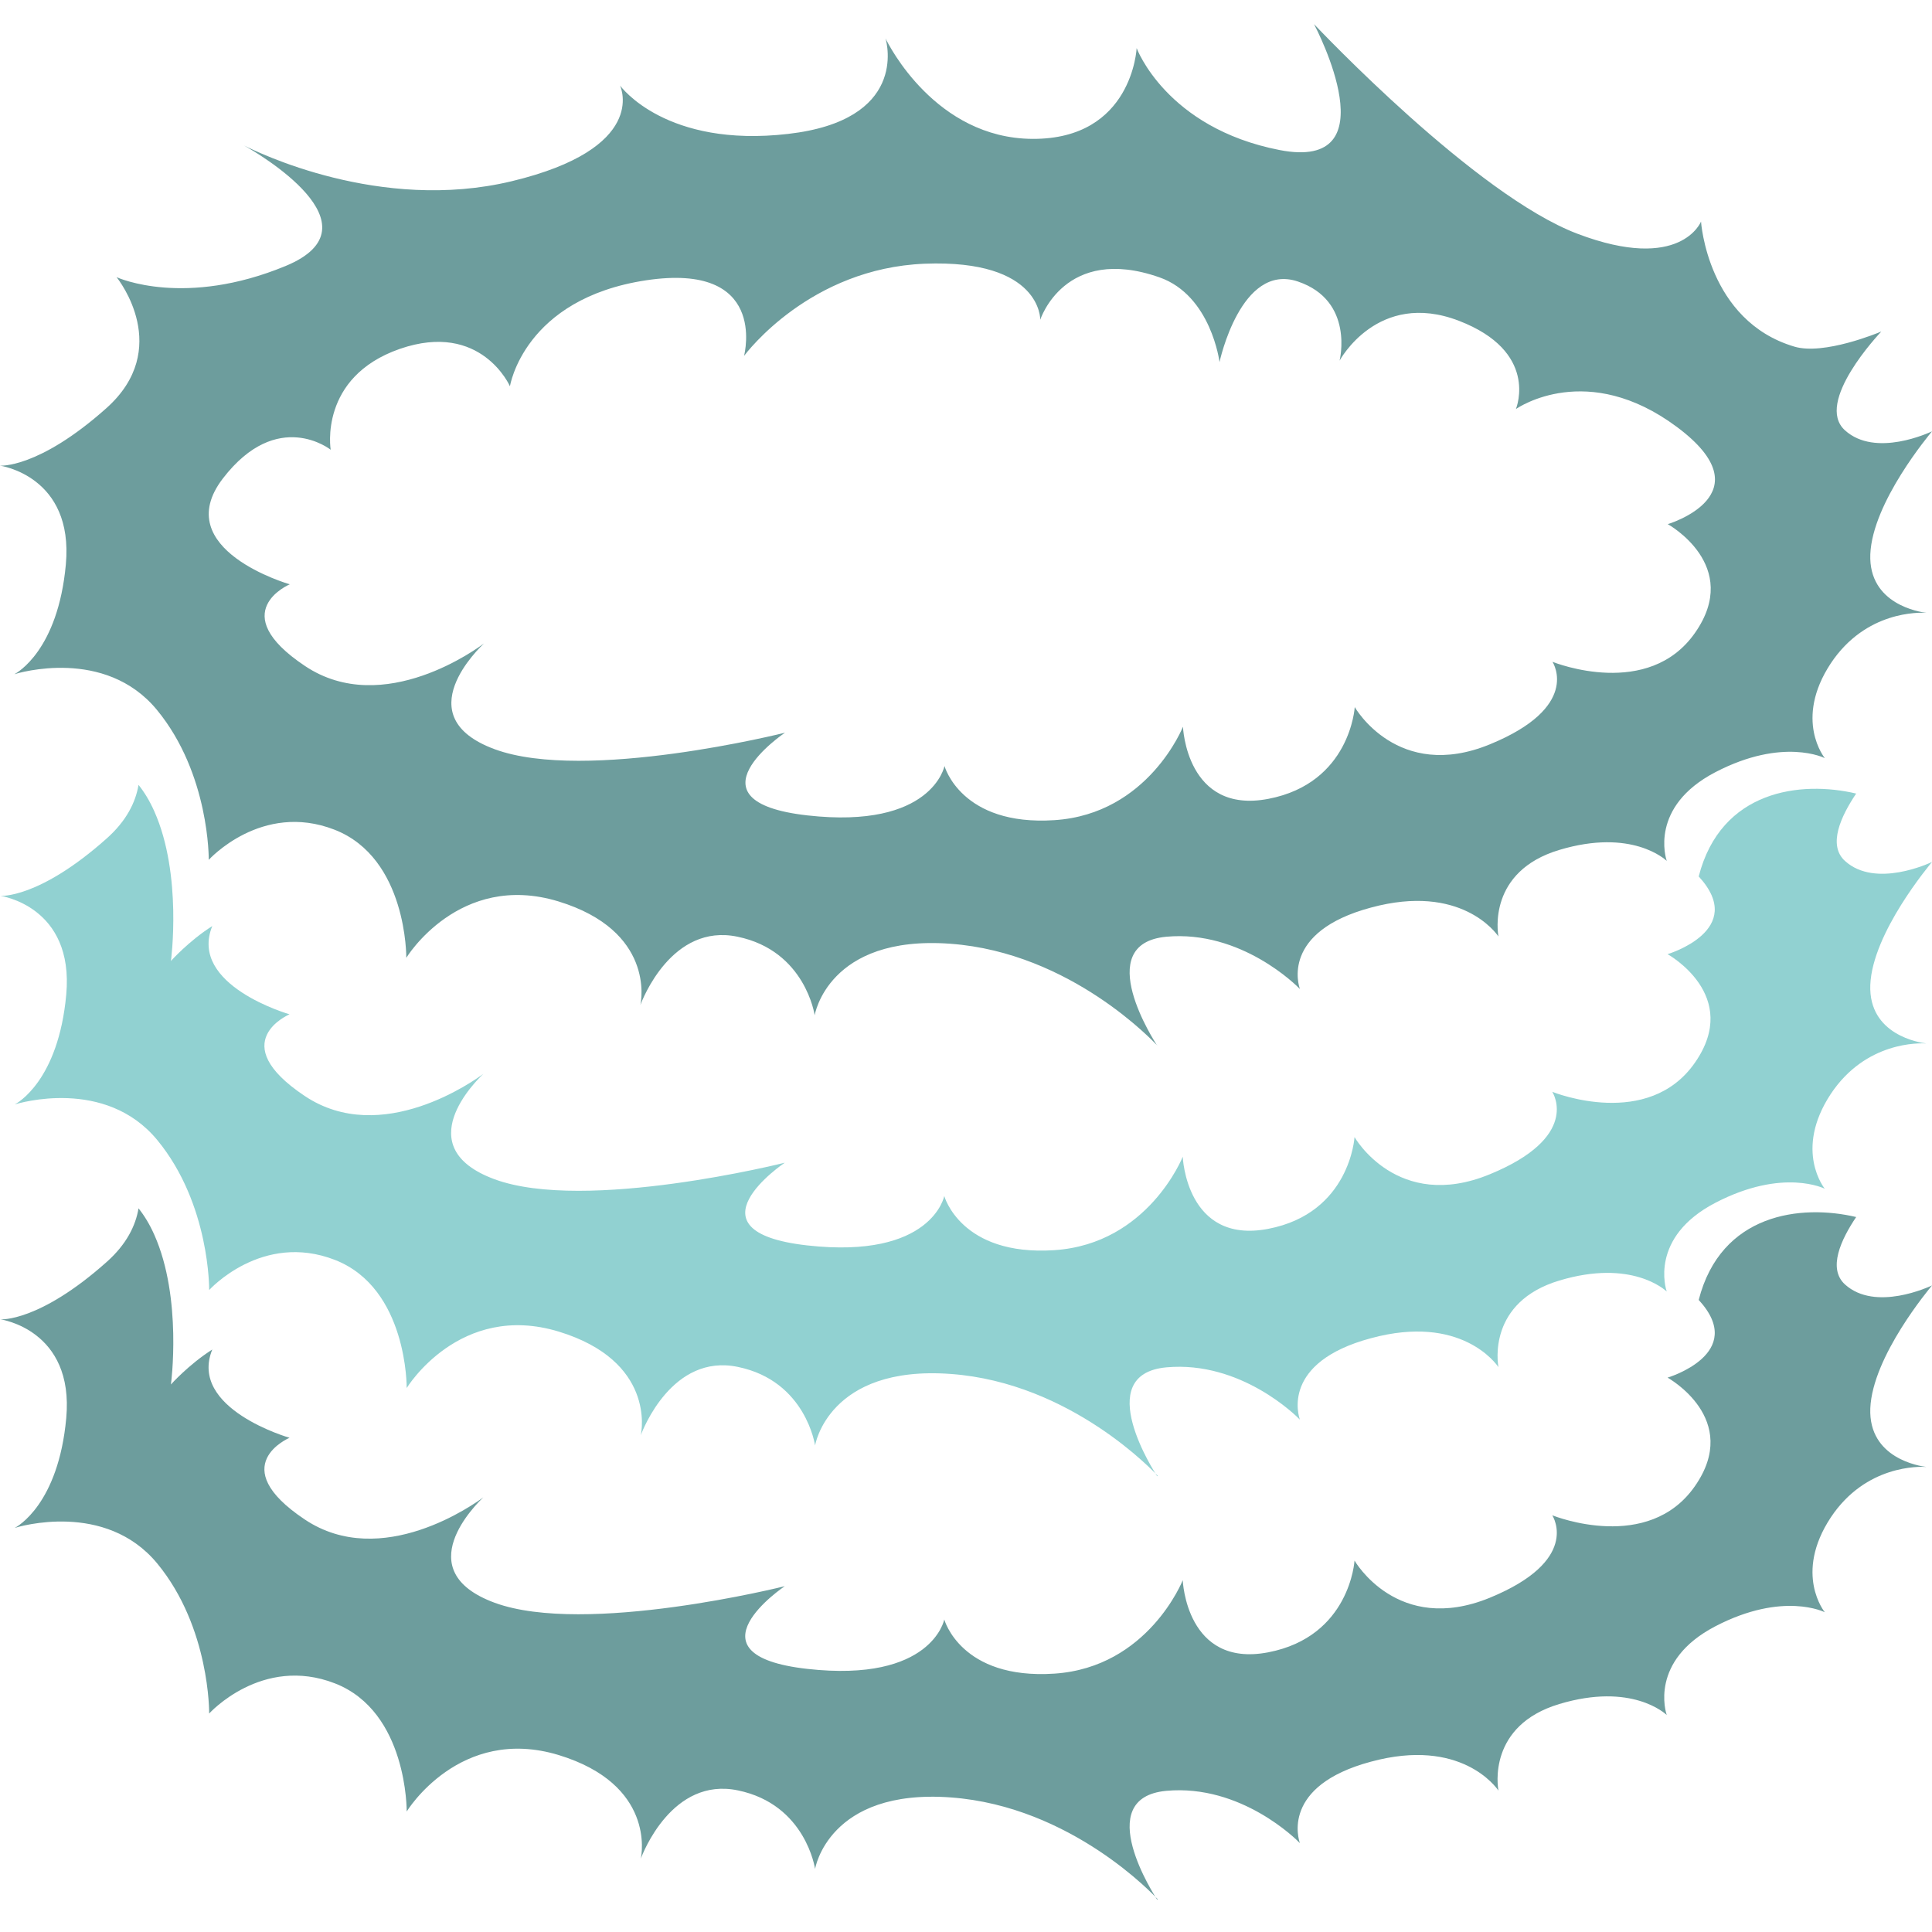
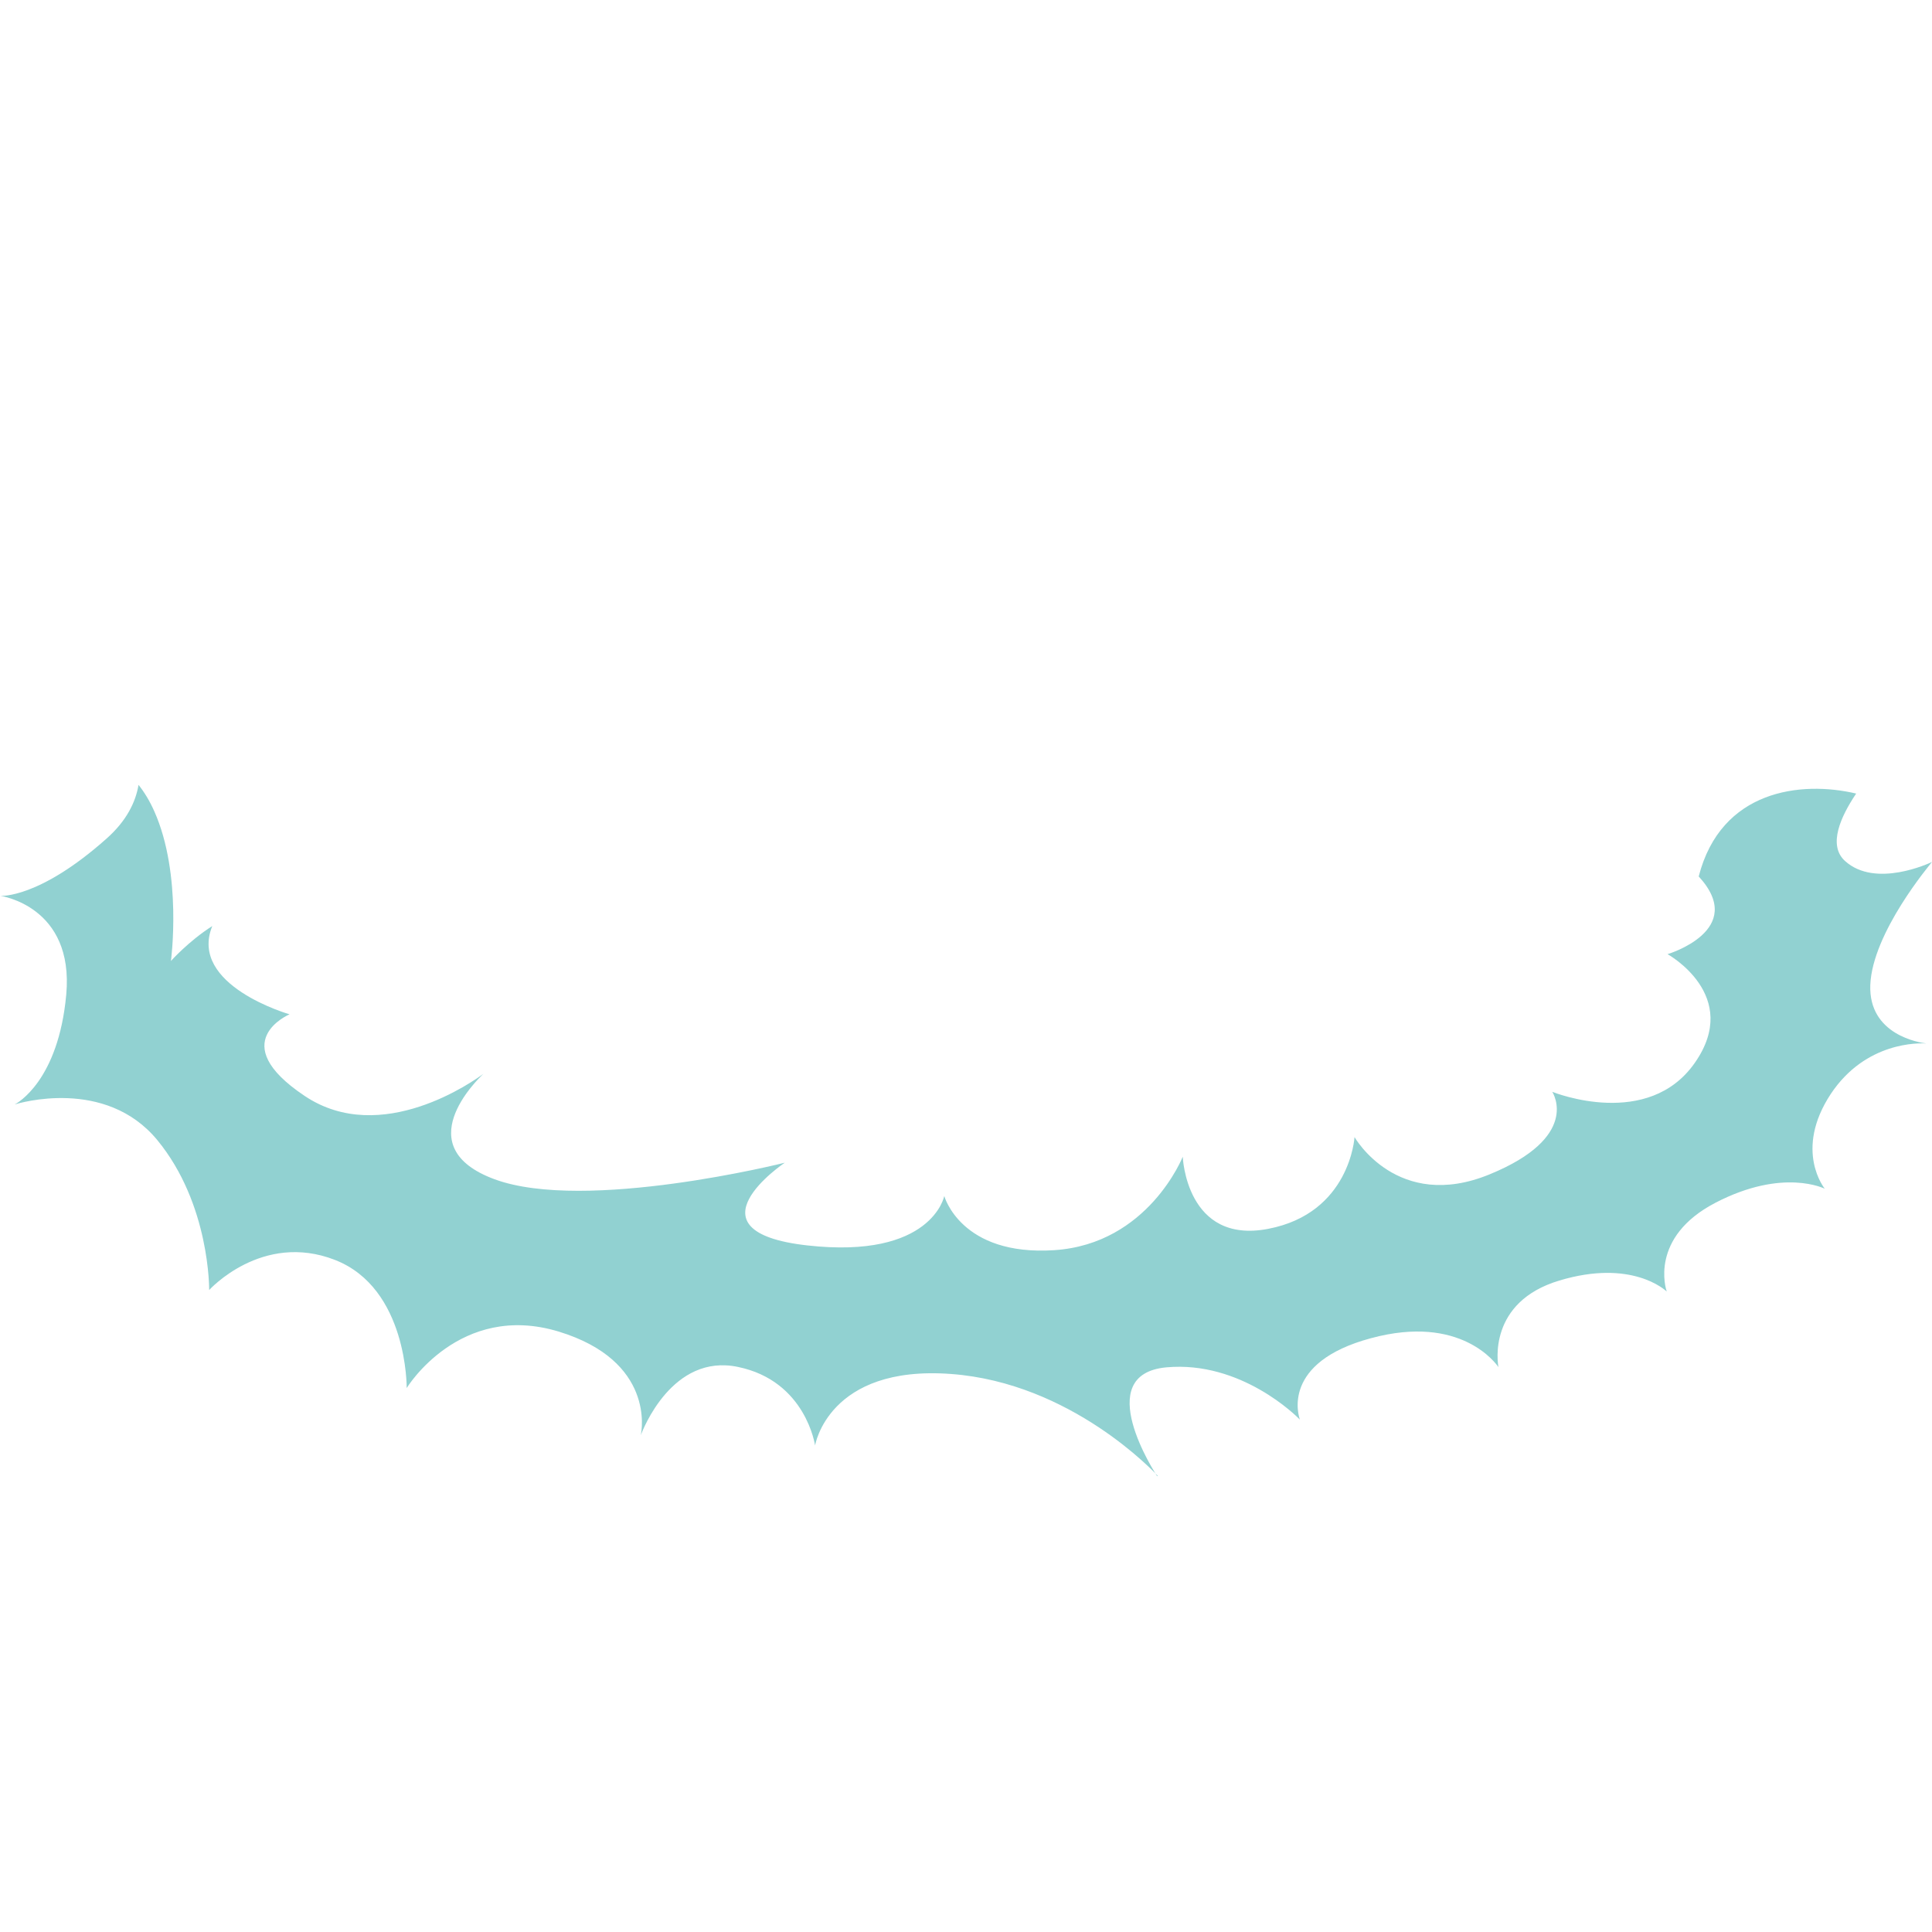
<svg xmlns="http://www.w3.org/2000/svg" width="160" height="160" viewBox="0 0 160 160" fill="none">
-   <path d="M95.835 86.597C95.68 86.357 90.313 78.158 96.592 77.576C102.785 77.011 107.395 81.633 107.653 81.907C107.55 81.616 106.07 77.165 113.536 75.162C120.985 73.142 123.909 77.285 124.098 77.559C124.03 77.233 123.204 72.166 129.139 70.386C135.125 68.589 137.895 71.174 138.032 71.293C137.964 71.105 136.57 66.809 142.058 63.95C147.683 61.023 151.124 62.786 151.124 62.786C151.124 62.786 148.526 59.619 151.622 54.929C154.53 50.564 158.968 50.718 159.536 50.752C158.985 50.684 154.736 50.05 154.891 45.908C155.063 41.577 159.828 35.945 160 35.722C159.811 35.808 155.321 37.931 152.792 35.637C150.229 33.326 155.665 27.608 155.803 27.454C155.562 27.557 151.038 29.44 148.595 28.704C141.404 26.564 140.871 18.348 140.871 18.348C140.871 18.348 139.202 22.61 130.635 19.358C122.206 16.157 109.236 2.428 108.823 2C109.046 2.428 115.188 14.222 105.967 12.425C96.575 10.593 94.132 3.986 94.132 3.986C94.132 3.986 93.788 11.552 85.496 11.501C77.48 11.449 73.592 3.712 73.334 3.181C73.472 3.643 75.123 9.96 65.266 11.09C55.185 12.254 51.453 7.221 51.349 7.084C51.435 7.272 53.637 12.305 42.37 15.01C31.463 17.629 21.228 12.562 20.213 12.048C21.245 12.63 31.721 18.69 23.653 22.028C15.327 25.469 9.84 23.038 9.651 22.952C9.84 23.175 14.312 28.892 8.808 33.805C3.182 38.821 0 38.564 0 38.564C0 38.564 6.124 39.403 5.453 46.746C4.799 53.867 1.393 55.733 1.187 55.836C1.514 55.733 8.687 53.576 12.988 58.78C17.375 64.104 17.288 71.208 17.288 71.208C17.288 71.208 21.658 66.364 27.696 68.709C33.734 71.054 33.648 79.322 33.648 79.322C33.648 79.322 38.017 72.149 46.24 74.649C54.188 77.079 53.121 82.848 53.035 83.225C53.19 82.814 55.633 76.429 61.086 77.576C66.711 78.74 67.468 84.081 67.468 84.081C67.468 84.081 68.552 77.405 78.718 78.158C88.713 78.894 95.611 86.357 95.835 86.58V86.597ZM66.866 67.528C56.527 66.364 65.008 60.68 65.008 60.68C65.008 60.68 48.511 64.823 40.976 62.05C33.614 59.345 39.789 53.576 40.082 53.285C39.721 53.559 31.773 59.516 25.253 55.151C18.561 50.684 23.997 48.39 23.997 48.39C23.997 48.39 13.934 45.514 18.458 39.625C22.983 33.737 27.386 37.246 27.386 37.246C27.386 37.246 26.371 31.238 33.115 28.892C39.858 26.564 42.232 31.991 42.232 31.991C42.232 31.991 43.367 24.733 53.534 23.209C63.511 21.72 61.688 29.2 61.619 29.474C61.843 29.183 67.107 22.216 76.585 21.84C86.27 21.463 86.15 26.479 86.15 26.479C86.15 26.479 88.163 20.213 96.024 22.97C100.307 24.476 100.996 29.988 100.996 29.988C100.996 29.988 102.75 21.72 107.481 23.312C112.194 24.904 110.939 29.868 110.939 29.868C110.939 29.868 114.087 23.98 120.813 26.564C127.401 29.098 125.612 33.685 125.543 33.874C125.75 33.737 131.461 29.851 138.858 35.346C146.393 40.943 138.118 43.408 138.118 43.408C138.118 43.408 144.294 46.815 140.372 52.412C136.519 57.924 128.829 54.912 128.571 54.809C128.674 54.98 130.859 58.575 123.393 61.639C115.738 64.789 112.194 58.558 112.194 58.558C112.194 58.558 111.833 64.857 105.038 66.158C98.243 67.459 97.968 60.184 97.968 60.184C97.968 60.184 95.112 67.408 87.337 67.921C79.579 68.435 78.219 63.436 78.219 63.436C78.219 63.436 77.205 68.692 66.866 67.528Z" fill="#6D9D9D" />
  <path d="M95.834 122.26C95.679 122.02 90.312 113.82 96.591 113.238C102.783 112.674 107.394 117.295 107.652 117.569C107.549 117.278 106.069 112.828 113.535 110.825C120.984 108.805 123.908 112.947 124.097 113.221C124.028 112.896 123.203 107.829 129.138 106.049C135.124 104.251 137.894 106.836 138.031 106.956C137.962 106.768 136.569 102.471 142.057 99.612C147.682 96.685 151.122 98.448 151.122 98.448C151.122 98.448 148.525 95.282 151.621 90.591C154.528 86.226 158.967 86.38 159.534 86.415C158.984 86.346 154.735 85.713 154.89 81.57C155.062 77.239 159.827 71.608 159.999 71.385C159.81 71.471 155.32 73.593 152.791 71.299C151.346 69.981 152.464 67.585 153.72 65.719C149.144 64.641 142.521 65.411 140.68 72.583C144.775 77.034 138.1 79.02 138.1 79.02C138.1 79.02 144.276 82.426 140.354 88.024C136.5 93.536 128.811 90.523 128.553 90.42C128.656 90.591 130.841 94.186 123.375 97.25C115.72 100.4 112.176 94.169 112.176 94.169C112.176 94.169 111.815 100.468 105.02 101.769C98.225 103.07 97.95 95.795 97.95 95.795C97.95 95.795 95.094 103.019 87.318 103.533C79.56 104.046 78.201 99.048 78.201 99.048C78.201 99.048 77.186 104.303 66.847 103.139C56.509 101.975 64.99 96.292 64.99 96.292C64.99 96.292 48.492 100.434 40.958 97.661C33.767 95.008 39.478 89.462 40.029 88.931C39.341 89.444 31.6 95.025 25.235 90.763C18.543 86.295 23.979 84.001 23.979 84.001C23.979 84.001 15.584 81.604 17.58 76.692C15.619 77.941 14.156 79.585 14.156 79.585C14.156 79.585 15.12 72.446 12.78 67.191C12.385 66.301 11.937 65.582 11.473 65C11.232 66.438 10.475 67.978 8.841 69.434C3.216 74.449 0.033 74.192 0.033 74.192C0.033 74.192 6.157 75.031 5.486 82.375C4.833 89.496 1.427 91.362 1.22 91.464C1.547 91.362 8.72 89.205 13.021 94.409C17.408 99.732 17.322 106.836 17.322 106.836C17.322 106.836 21.691 101.992 27.729 104.337C33.767 106.682 33.681 114.95 33.681 114.95C33.681 114.95 38.051 107.778 46.273 110.277C54.221 112.708 53.154 118.476 53.068 118.853C53.223 118.442 55.666 112.057 61.119 113.204C66.744 114.368 67.501 119.709 67.501 119.709C67.501 119.709 68.585 113.033 78.752 113.786C88.746 114.522 95.644 121.986 95.868 122.208L95.834 122.26Z" fill="#91D1D1" />
-   <path d="M95.834 157.33C95.679 157.09 90.312 148.891 96.591 148.309C102.783 147.744 107.394 152.366 107.652 152.64C107.549 152.349 106.069 147.898 113.535 145.895C120.984 143.875 123.908 148.018 124.097 148.292C124.028 147.966 123.203 142.899 129.138 141.119C135.124 139.322 137.894 141.907 138.031 142.026C137.962 141.838 136.569 137.542 142.057 134.683C147.682 131.756 151.122 133.519 151.122 133.519C151.122 133.519 148.525 130.352 151.621 125.662C154.528 121.297 158.967 121.451 159.534 121.485C158.984 121.416 154.735 120.783 154.89 116.64C155.062 112.31 159.827 106.678 159.999 106.455C159.81 106.541 155.32 108.664 152.791 106.37C151.346 105.052 152.464 102.655 153.72 100.789C149.144 99.711 142.521 100.481 140.68 107.654C144.775 112.104 138.1 114.09 138.1 114.09C138.1 114.09 144.276 117.496 140.354 123.094C136.5 128.606 128.811 125.593 128.553 125.49C128.656 125.662 130.841 129.256 123.375 132.321C115.72 135.453 112.176 129.239 112.176 129.239C112.176 129.239 111.815 135.539 105.02 136.84C98.225 138.141 97.95 130.866 97.95 130.866C97.95 130.866 95.094 138.089 87.318 138.603C79.56 139.116 78.201 134.118 78.201 134.118C78.201 134.118 77.186 139.373 66.847 138.209C56.509 137.045 64.99 131.362 64.99 131.362C64.99 131.362 48.492 135.504 40.958 132.731C33.767 130.078 39.478 124.532 40.029 124.001C39.341 124.515 31.6 130.095 25.235 125.833C18.543 121.365 23.979 119.071 23.979 119.071C23.979 119.071 15.584 116.675 17.58 111.762C15.619 113.011 14.156 114.655 14.156 114.655C14.156 114.655 15.12 107.517 12.78 102.261C12.385 101.371 11.937 100.652 11.473 100.07C11.232 101.508 10.475 103.049 8.841 104.504C3.216 109.519 0.033 109.263 0.033 109.263C0.033 109.263 6.157 110.101 5.486 117.445C4.833 124.566 1.427 126.432 1.22 126.535C1.547 126.432 8.72 124.275 13.021 129.479C17.408 134.803 17.322 141.907 17.322 141.907C17.322 141.907 21.691 137.062 27.729 139.407C33.767 141.753 33.681 150.021 33.681 150.021C33.681 150.021 38.051 142.848 46.273 145.347C54.221 147.778 53.154 153.547 53.068 153.923C53.223 153.513 55.666 147.128 61.119 148.274C66.744 149.439 67.501 154.779 67.501 154.779C67.501 154.779 68.585 148.103 78.752 148.856C88.746 149.593 95.644 157.039 95.868 157.279L95.834 157.33Z" fill="#6D9D9D" />
</svg>